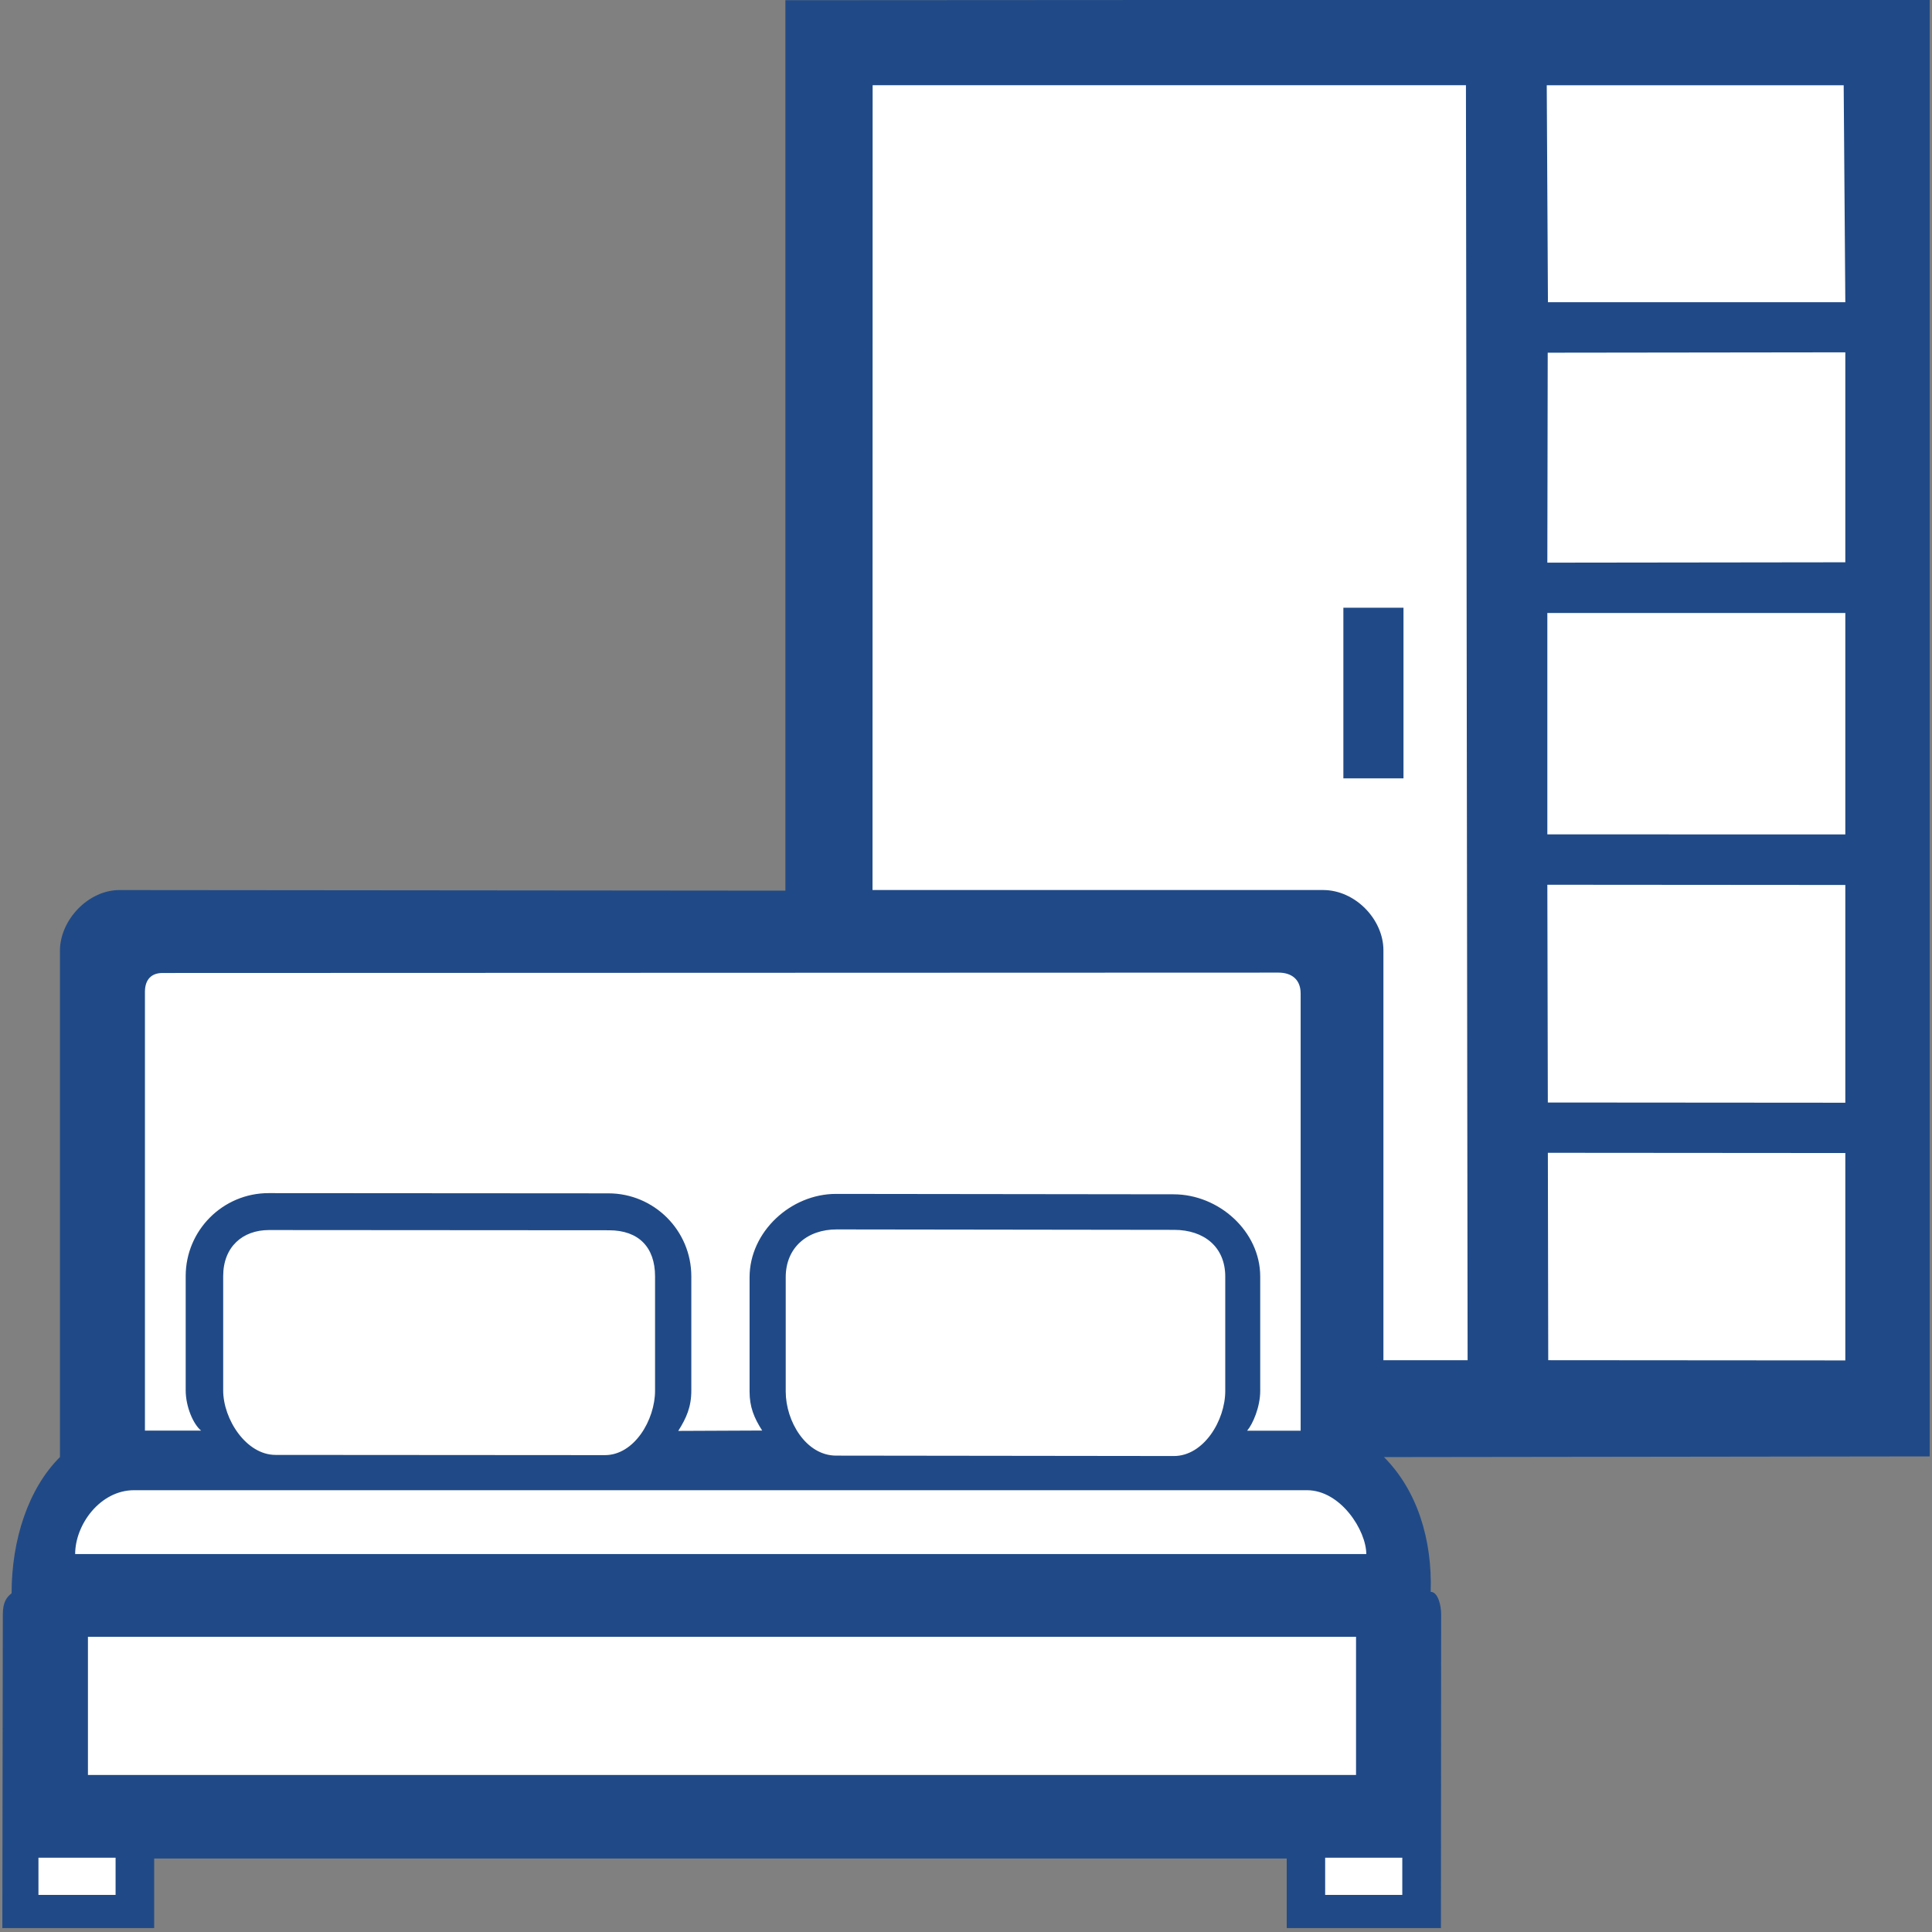
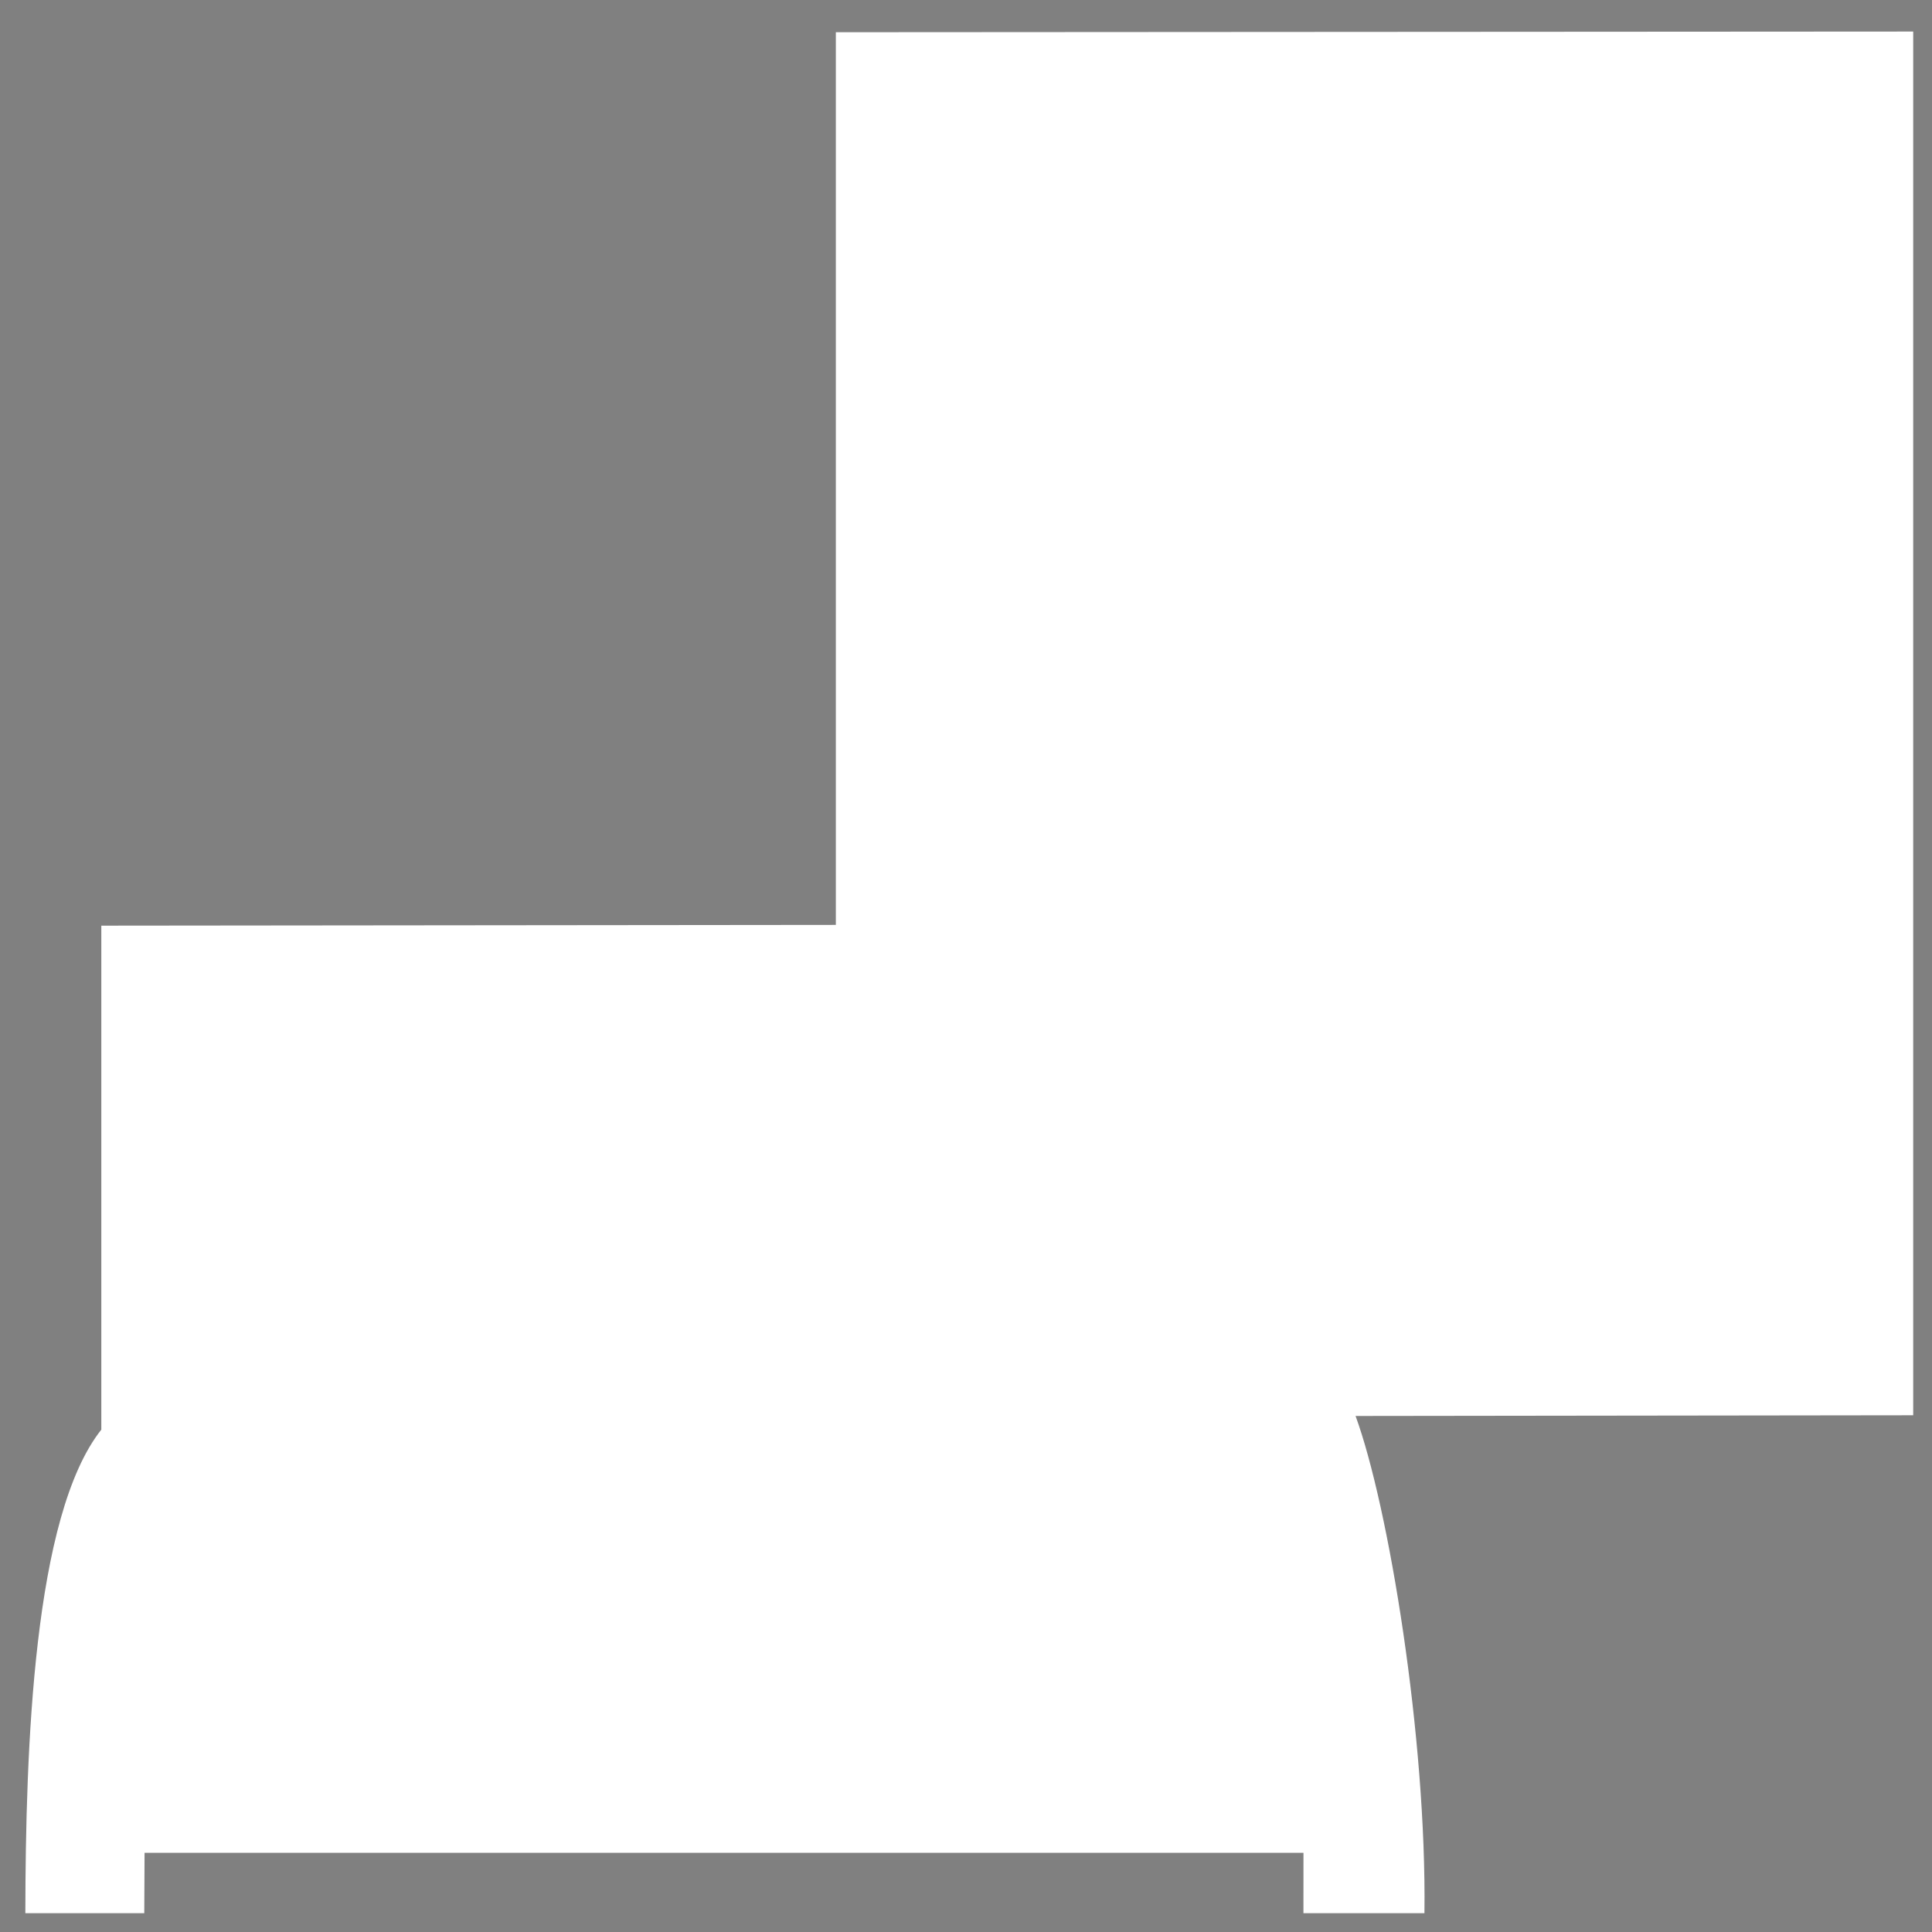
<svg xmlns="http://www.w3.org/2000/svg" width="52" height="52" version="1.1" viewBox="0 0 52 52">
  <rect x="0" y="0" width="52" height="52" fill="#808080" stroke="none" />
  <path d="m22.497 0.867v24.027l-19.77 0.02v13.565c-1.831 2.308-2.038 8.593-2.045 13.015h3.201l0.008-1.625h31.192l-0.001 1.625h3.257c0.06-4.721-0.962-10.948-1.854-13.383l15.009-0.019v-37.243z" dominant-baseline="auto" fill="#fff" stroke-width="1.622" />
-   <path d="m21.139 0.006v23.966l-17.924-0.016c-0.835-7.56e-4 -1.602 0.799-1.602 1.638v13.623c-0.85 0.848-1.301 2.221-1.301 3.667-0.131 0.099-0.236 0.24-0.236 0.561l-0.013 8.449h4.087v-1.871h30.482v1.871h4.151l0.006-8.449c0-0.214-0.078-0.6-0.282-0.6 0.047-1.407-0.364-2.734-1.257-3.627l14.688-0.019v-39.211zm18.362 36.605h-2.266v-11.034c0-0.83-0.757-1.622-1.625-1.622h-12.126l0.003-21.661h15.969zm10.122-34.316 0.044 5.839h-8.004l-0.032-5.839zm0.044 7.188v5.651l-8.02 0.01 0.01-5.651zm-8.02 7.015h8.02v5.961l-8.02-0.002zm-5.49-0.141v4.593h1.618v-4.593zm5.49 7.456 8.02 0.006v5.861l-8.007-0.006zm-7.237 2.365c0.347-1.12e-4 0.597 0.178 0.597 0.561v11.768h-1.44c0.151-0.175 0.352-0.635 0.352-1.071v-3.078c0-1.216-1.112-2.212-2.33-2.213l-9.084-0.011c-1.226-0.002-2.33 1.025-2.33 2.243v3.078c0 0.409 0.118 0.704 0.339 1.048l-2.259 0.01c0.219-0.345 0.352-0.646 0.352-1.083v-3.078c0-1.231-0.999-2.232-2.23-2.233l-9.146-0.006c-1.232-8.76e-4 -2.233 1.001-2.233 2.233v3.075c0 0.438 0.203 0.912 0.415 1.084h-1.512v-11.809c0-0.344 0.186-0.507 0.47-0.508zm15.257 4.856v5.582l-7.996-0.006-0.01-5.582zm-18.062 2.068c0.799 0.001 1.373 0.457 1.373 1.257v3.078c0 0.799-0.583 1.753-1.382 1.752l-9.093-0.011c-0.808-1e-3 -1.355-0.923-1.355-1.724v-3.078c0-0.799 0.581-1.287 1.373-1.286zm-15.211 0.011c0.79 5.61e-4 1.237 0.451 1.237 1.241v3.075c0 0.79-0.56 1.736-1.349 1.736l-8.867-0.006c-0.79-5.79e-4 -1.408-0.962-1.408-1.736v-3.075c0-0.79 0.524-1.241 1.232-1.241zm18.781 6.996c0.915 0 1.599 1.091 1.599 1.719h-34.751c0-0.794 0.673-1.719 1.586-1.719zm-32.808 3.946h34.131v3.719h-34.131zm-1.332 5.945h2.076v1.001h-2.076zm34.632 0h2.076v1.001h-2.076z" dominant-baseline="auto" fill="#204a87" stroke-width="1.622" />
</svg>